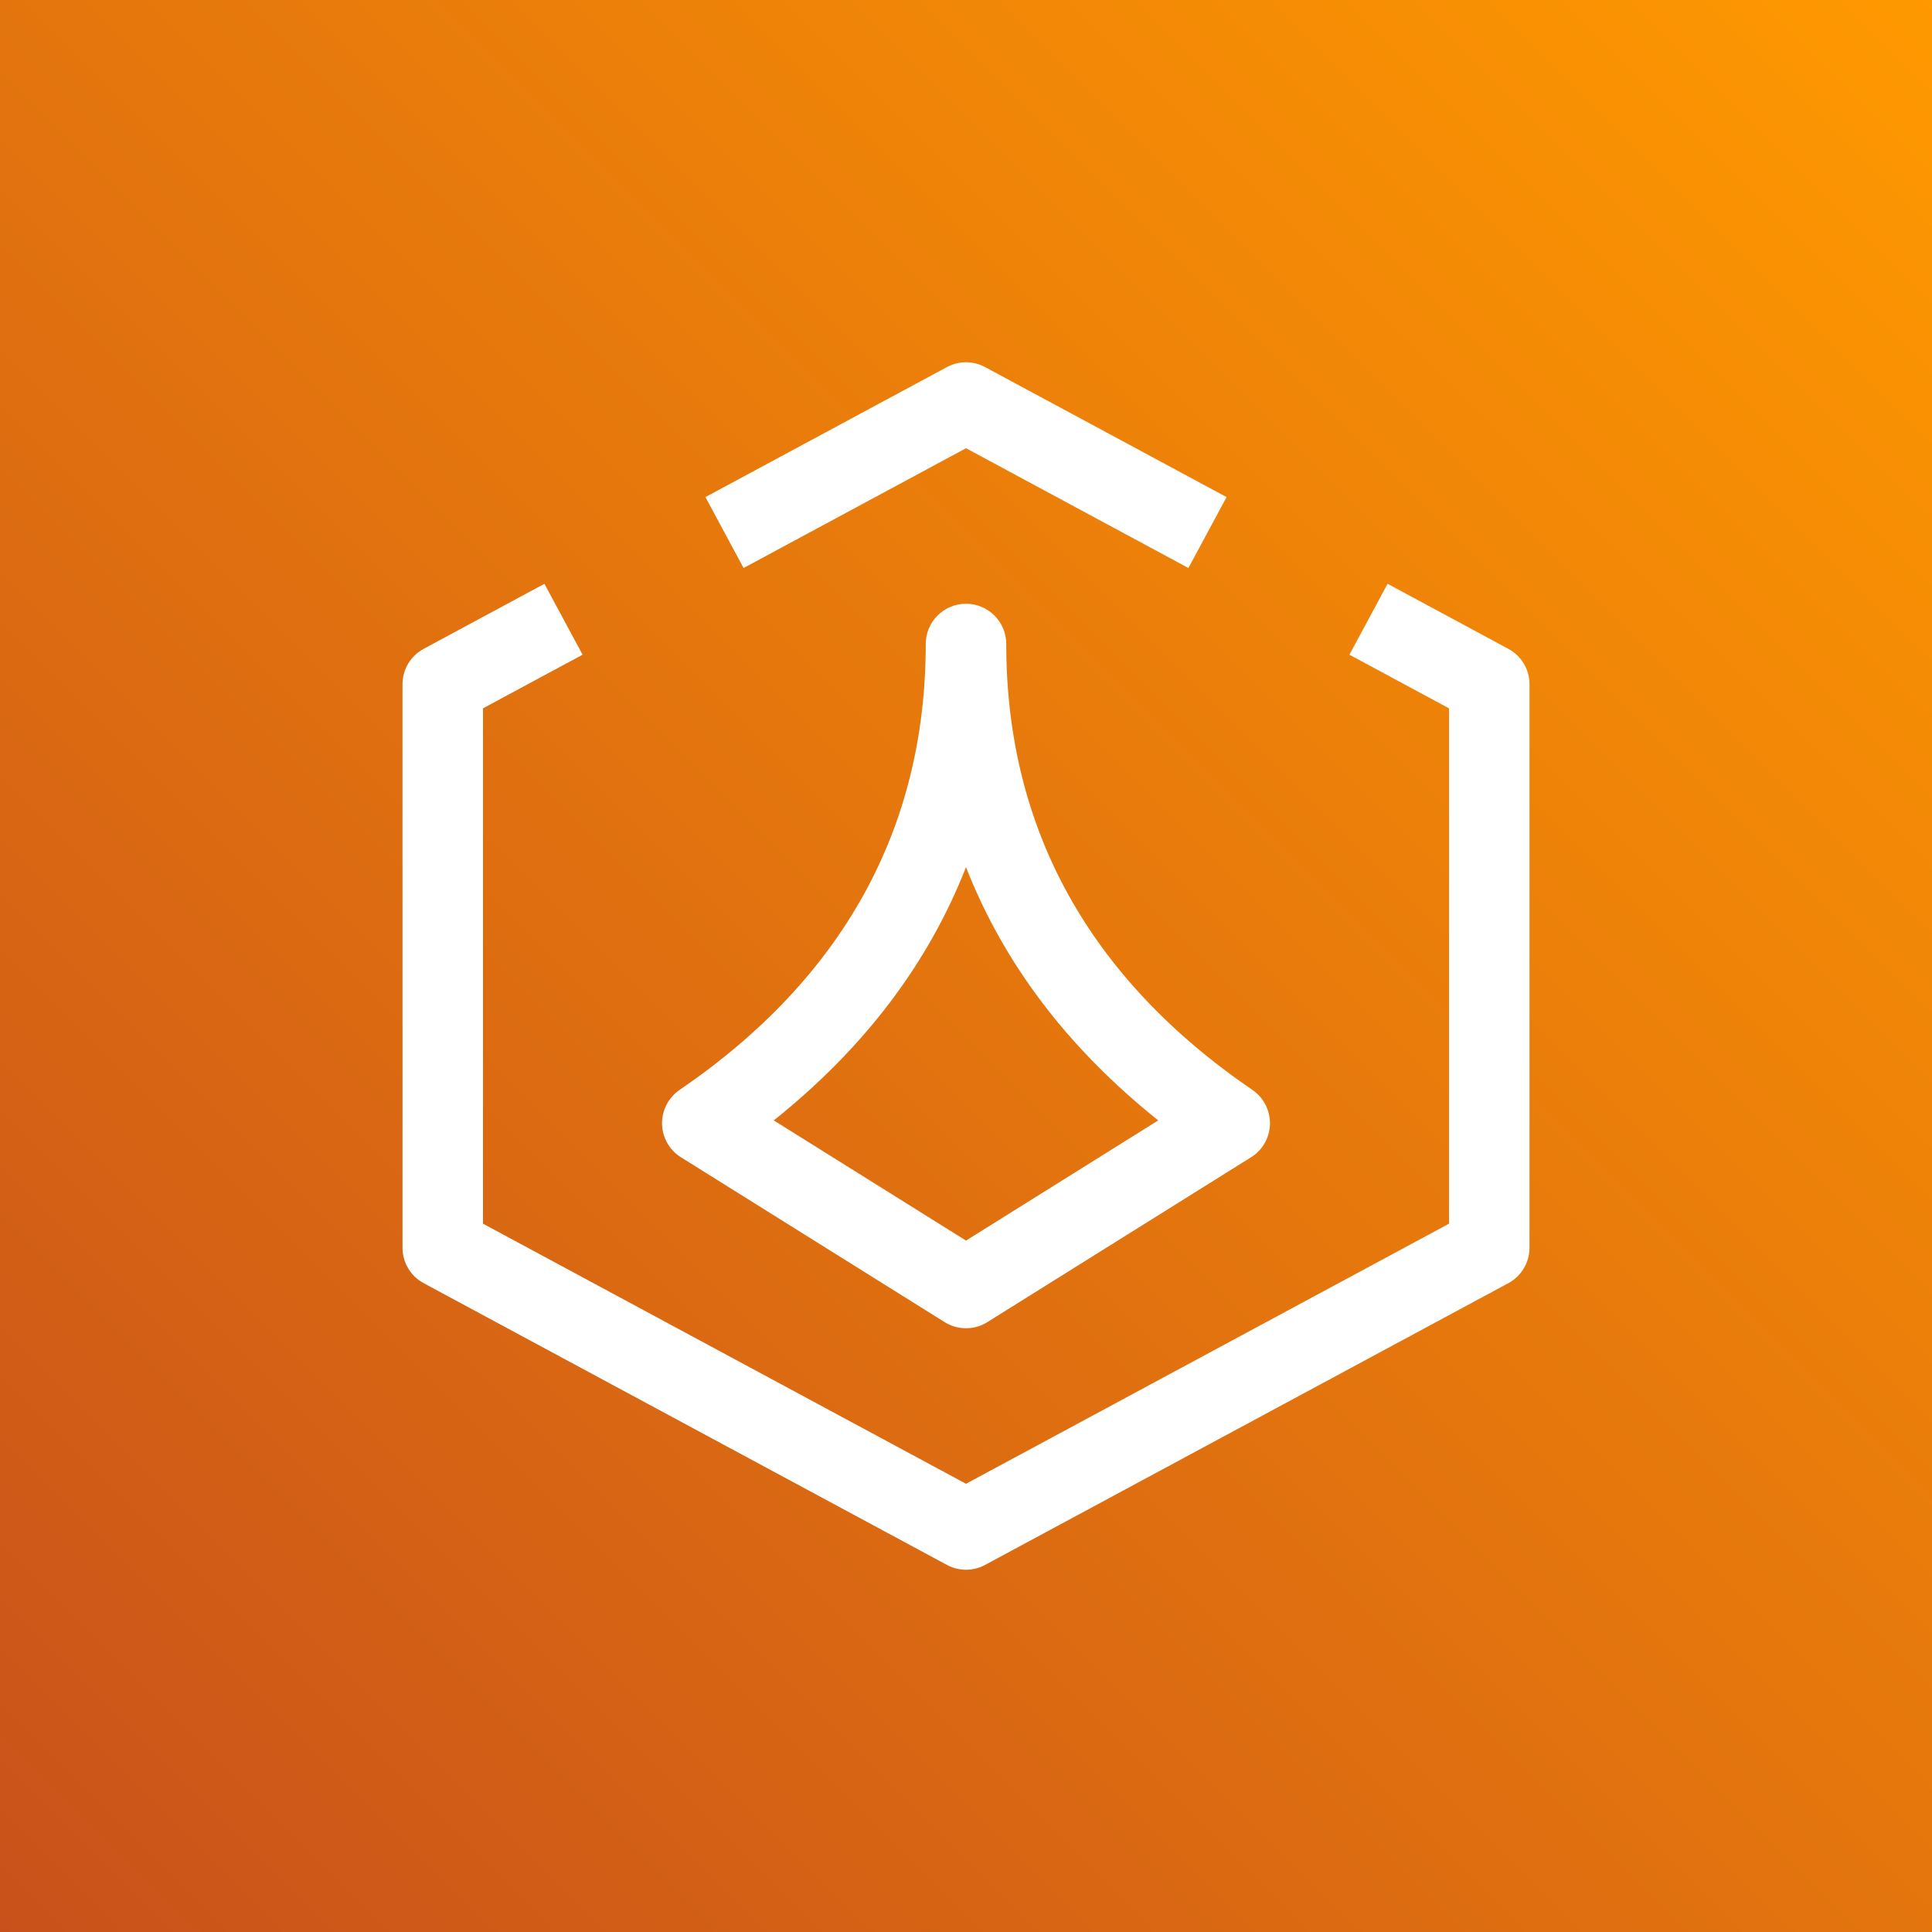
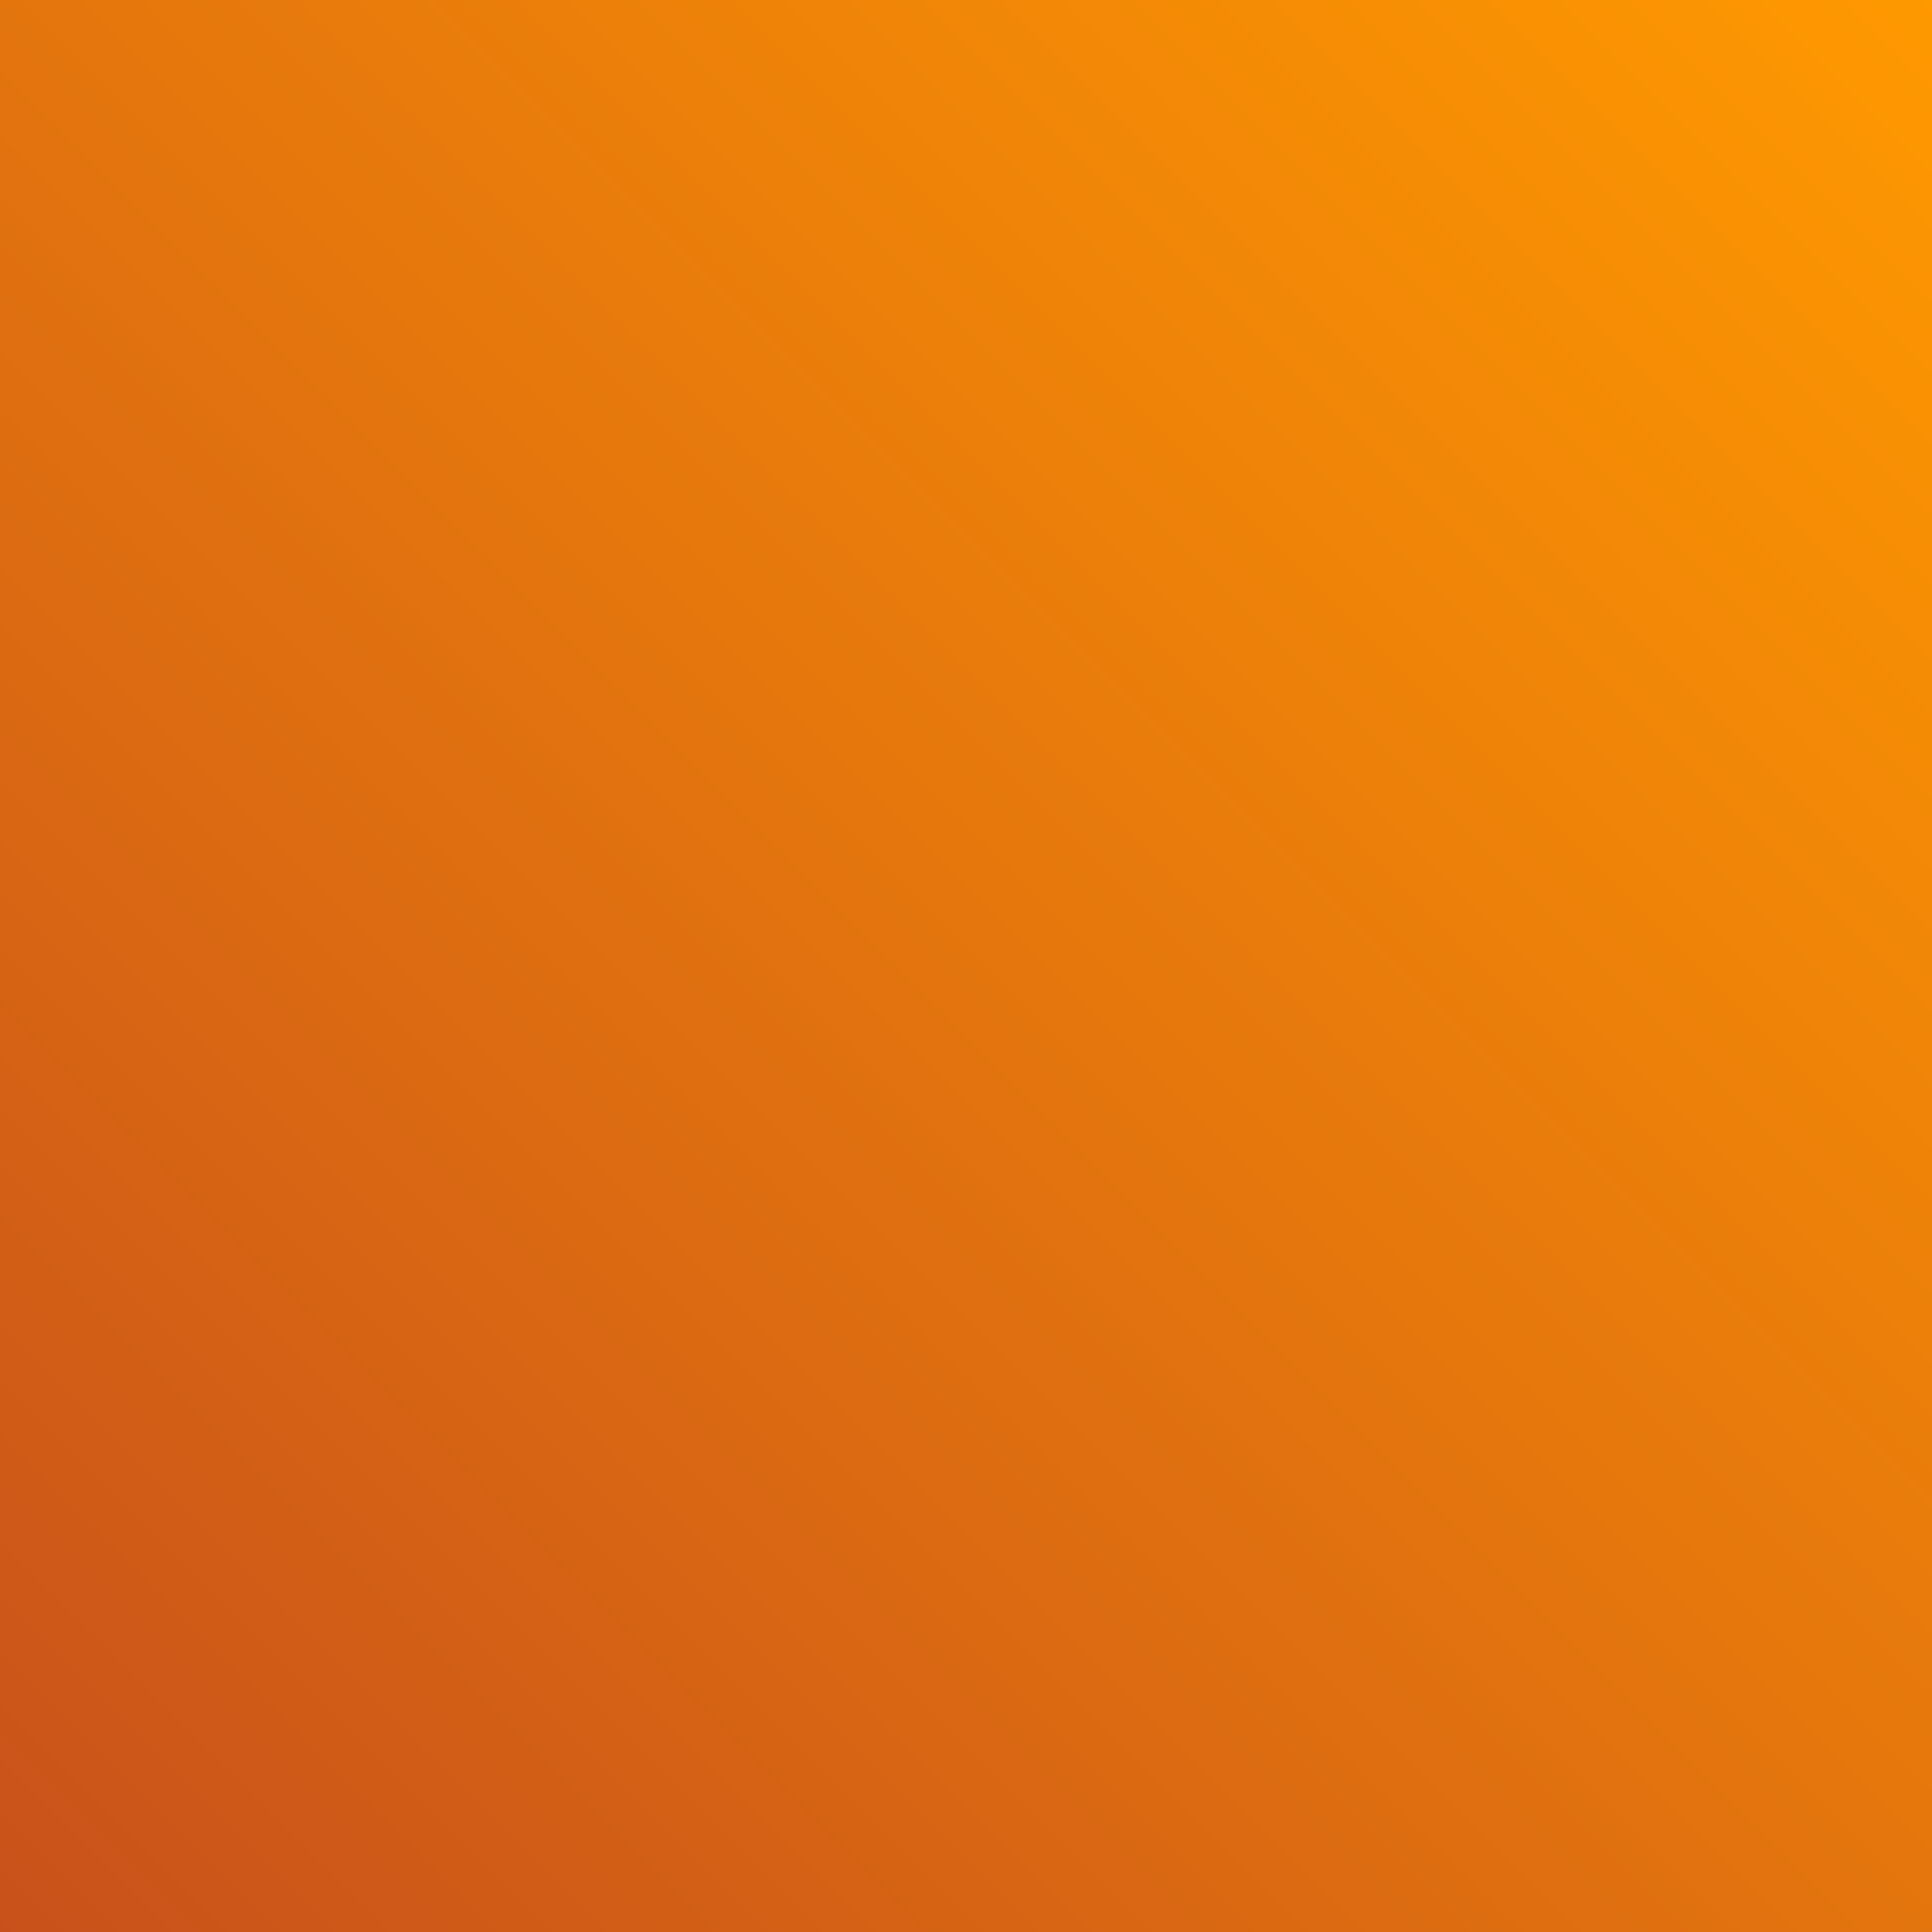
<svg xmlns="http://www.w3.org/2000/svg" width="24px" height="24px" viewBox="0 0 24 24" version="1.1">
  <rect x="0" y="0" width="24" height="24" fill="#333333" stroke="none" />
  <title>Icon-Architecture/16/Arch_AWS-ThinkBox-Sequoia_16</title>
  <defs>
    <linearGradient x1="0%" y1="100%" x2="100%" y2="0%" id="linearGradient-1">
      <stop stop-color="#C8511B" offset="0%" />
      <stop stop-color="#FF9900" offset="100%" />
    </linearGradient>
  </defs>
  <g id="Icon-Architecture/16/Arch_AWS-ThinkBox-Sequoia_16" stroke="none" stroke-width="1" fill="none" fill-rule="evenodd">
    <g id="Rectangle" fill="url(#linearGradient-1)">
      <rect x="0" y="0" width="24" height="24" />
    </g>
    <g id="Icon-Service/16/AWS-ThinkBox-Sequoia_16" transform="translate(4, 4)" fill="#FFFFFF">
-       <path d="M15,4.5 L15,11.5 C15,11.684 14.899,11.853 14.737,11.94 L8.237,15.44 C8.163,15.48 8.081,15.5 8,15.5 C7.919,15.5 7.837,15.48 7.763,15.44 L1.263,11.94 C1.101,11.853 1,11.684 1,11.5 L1,4.5 C1,4.316 1.101,4.147 1.263,4.06 L2.763,3.252 L3.237,4.133 L2,4.799 L2,11.201 L8,14.432 L14,11.201 L14,4.799 L12.763,4.133 L13.237,3.252 L14.737,4.06 C14.899,4.147 15,4.316 15,4.5 L15,4.5 Z M5.237,3.056 L4.763,2.175 L7.763,0.56 C7.911,0.48 8.089,0.48 8.237,0.56 L11.237,2.175 L10.763,3.056 L8,1.568 L5.237,3.056 Z M8,6.772 C8.469,7.971 9.267,9.022 10.388,9.918 L8,11.411 L5.612,9.918 C6.733,9.022 7.531,7.971 8,6.772 L8,6.772 Z M7.735,12.424 C7.816,12.475 7.908,12.5 8,12.5 C8.092,12.5 8.184,12.475 8.265,12.424 L11.541,10.376 C11.685,10.287 11.772,10.131 11.776,9.963 C11.779,9.794 11.697,9.635 11.559,9.54 C9.529,8.154 8.5,6.29 8.5,4 C8.5,3.724 8.276,3.5 8,3.5 C7.724,3.5 7.5,3.724 7.5,4 C7.5,6.29 6.471,8.154 4.441,9.54 C4.303,9.635 4.221,9.794 4.224,9.963 C4.228,10.131 4.315,10.287 4.459,10.376 L7.735,12.424 Z" id="AWS-ThinkBox-Sequoia_16_Squid" />
-     </g>
+       </g>
  </g>
</svg>